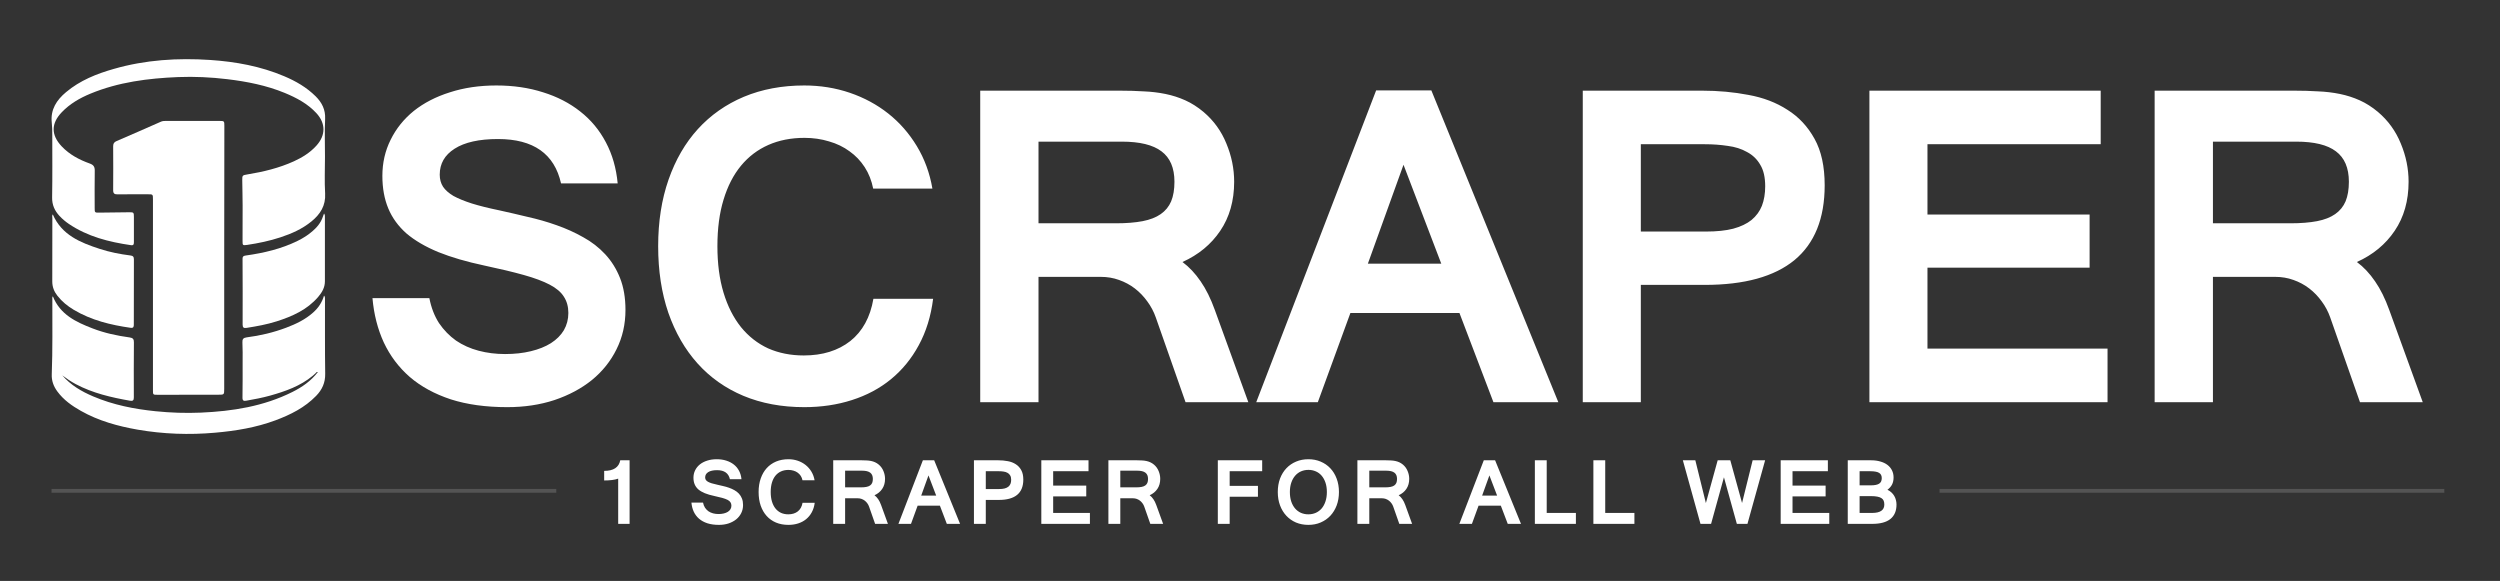
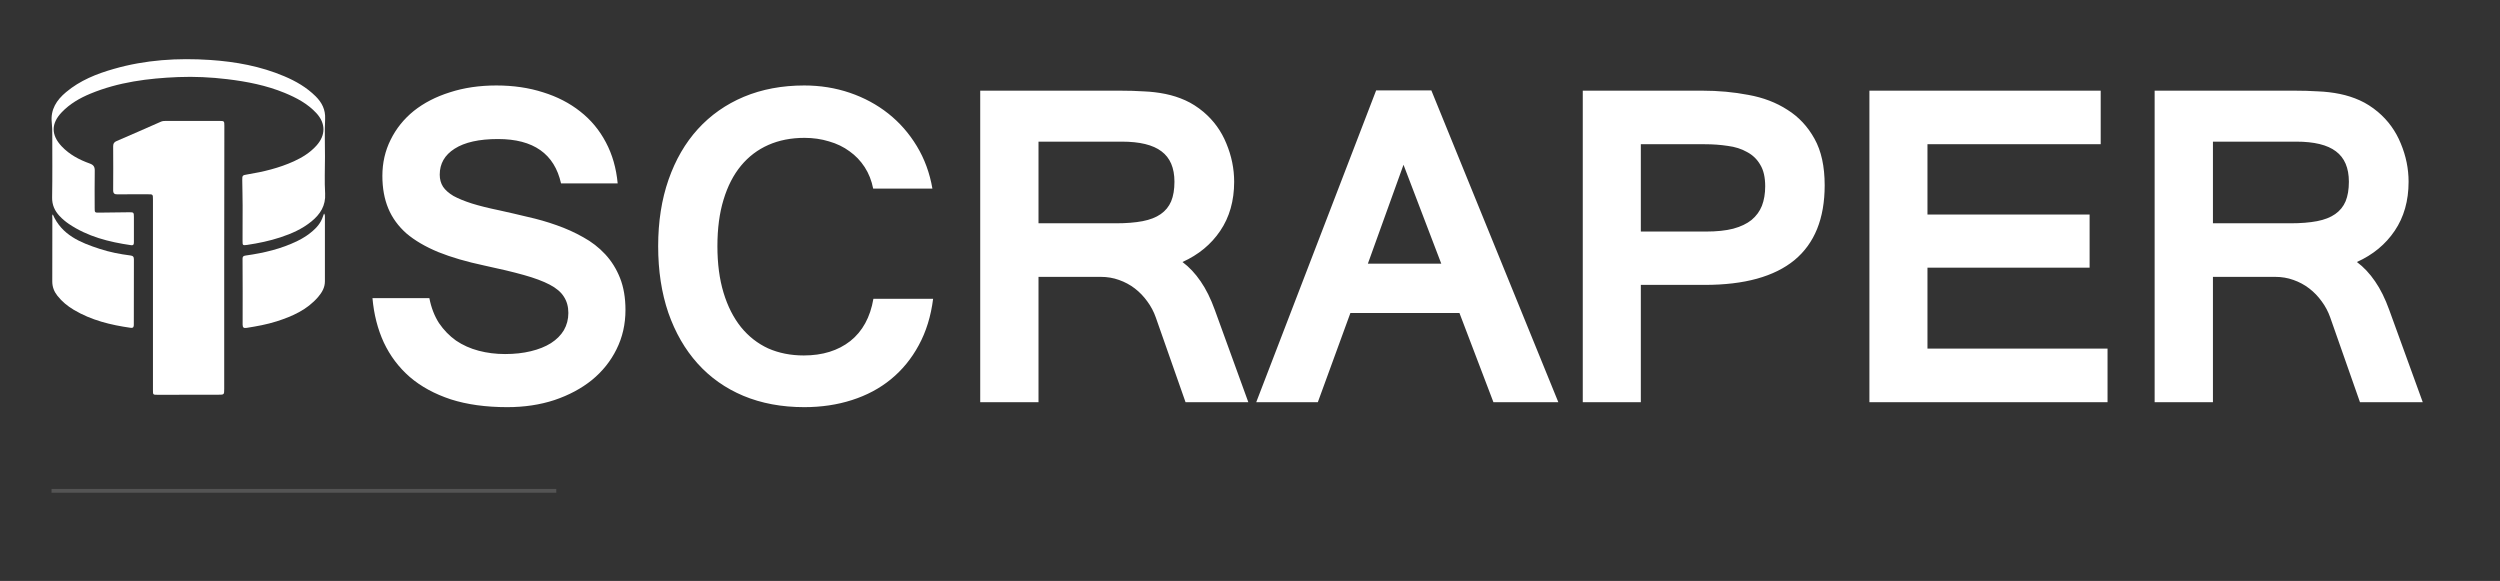
<svg xmlns="http://www.w3.org/2000/svg" width="241" height="56" viewBox="0 0 241 56" fill="none">
  <rect x="0" y="0" width="241" height="56" fill="#333333" stroke="none" />
  <g clip-path="url(#clip0_290_1031)">
    <path d="M21.614 24.837C21.614 29.05 21.614 33.257 21.614 37.471C21.614 38.051 21.614 38.051 21.034 38.051C19.092 38.051 17.149 38.051 15.207 38.058C14.738 38.058 14.745 38.058 14.745 37.597C14.745 31.475 14.745 25.361 14.745 19.24C14.745 18.723 14.745 18.723 14.228 18.729C13.264 18.729 12.3 18.723 11.335 18.736C11.028 18.743 10.902 18.646 10.909 18.317C10.923 16.913 10.916 15.501 10.909 14.097C10.909 13.838 11 13.698 11.237 13.6C12.67 12.985 14.095 12.357 15.521 11.728C15.668 11.665 15.815 11.658 15.968 11.658C17.701 11.658 19.434 11.658 21.167 11.658C21.614 11.658 21.628 11.672 21.628 12.14C21.614 16.375 21.614 20.602 21.614 24.837Z" fill="white" />
-     <path d="M6.004 36.185C6.814 37.128 7.869 37.743 8.994 38.218C10.916 39.036 12.943 39.434 15.011 39.644C16.457 39.791 17.911 39.84 19.364 39.777C22.418 39.644 25.402 39.176 28.176 37.792C29.119 37.324 29.979 36.73 30.643 35.863C30.489 35.828 30.468 35.961 30.391 36.01C30.307 36.073 30.238 36.15 30.154 36.22C28.952 37.219 27.512 37.722 26.045 38.135C25.297 38.344 24.529 38.491 23.76 38.624C23.522 38.666 23.369 38.659 23.375 38.33C23.396 37.177 23.389 36.031 23.389 34.878C23.389 34.263 23.403 33.641 23.369 33.026C23.348 32.698 23.452 32.565 23.774 32.523C25.081 32.355 26.359 32.055 27.596 31.587C28.54 31.23 29.434 30.804 30.196 30.119C30.678 29.686 31.041 29.169 31.237 28.491C31.356 28.638 31.328 28.764 31.328 28.883C31.335 31.265 31.314 33.648 31.349 36.038C31.363 36.898 31.048 37.575 30.475 38.162C29.378 39.294 28.015 39.972 26.562 40.517C24.682 41.216 22.726 41.538 20.741 41.712C18.239 41.936 15.745 41.845 13.271 41.419C11.363 41.083 9.505 40.573 7.799 39.609C6.933 39.12 6.129 38.554 5.528 37.736C5.165 37.247 4.962 36.702 4.99 36.08C5.081 33.683 5.039 31.293 5.046 28.896C5.046 28.785 5.018 28.666 5.095 28.561C5.787 30.315 7.317 31.042 8.918 31.657C10.07 32.104 11.279 32.362 12.502 32.53C12.803 32.572 12.915 32.691 12.908 32.998C12.894 34.766 12.894 36.534 12.901 38.302C12.901 38.575 12.831 38.679 12.537 38.631C10.72 38.309 8.938 37.904 7.289 37.023C6.842 36.779 6.416 36.499 6.004 36.185Z" fill="white" />
    <path d="M31.328 15.123C31.328 16.297 31.272 17.479 31.342 18.645C31.411 19.826 30.873 20.651 30.028 21.343C29.14 22.07 28.113 22.524 27.03 22.88C25.989 23.223 24.92 23.446 23.837 23.607C23.389 23.67 23.382 23.656 23.382 23.215C23.389 22.09 23.396 20.958 23.389 19.833C23.389 19.023 23.361 18.205 23.354 17.395C23.347 16.905 23.368 16.892 23.844 16.815C25.388 16.563 26.897 16.2 28.33 15.55C29.14 15.179 29.888 14.718 30.496 14.047C31.411 13.041 31.411 11.888 30.489 10.896C29.643 9.987 28.581 9.428 27.456 8.96C25.674 8.227 23.809 7.863 21.908 7.633C20.336 7.444 18.756 7.367 17.17 7.43C14.277 7.549 11.419 7.912 8.715 9.03C7.688 9.456 6.73 10.008 5.955 10.819C4.913 11.909 4.913 13.013 5.948 14.11C6.702 14.907 7.646 15.403 8.659 15.766C9.008 15.892 9.141 16.074 9.134 16.451C9.113 17.646 9.127 18.848 9.127 20.043C9.127 20.497 9.127 20.504 9.595 20.497C10.546 20.49 11.503 20.469 12.453 20.462C12.887 20.455 12.908 20.483 12.908 20.916C12.908 21.72 12.908 22.524 12.908 23.327C12.908 23.523 12.894 23.677 12.628 23.635C10.504 23.327 8.449 22.81 6.639 21.587C6.311 21.364 6.011 21.112 5.738 20.819C5.27 20.316 5.011 19.75 5.025 19.03C5.06 17.017 5.039 15.005 5.039 12.992C5.039 12.601 5.032 12.203 4.99 11.811C4.857 10.553 5.458 9.645 6.367 8.883C7.716 7.751 9.309 7.115 10.979 6.64C14.019 5.767 17.128 5.571 20.273 5.781C22.726 5.948 25.115 6.382 27.393 7.346C28.518 7.821 29.56 8.422 30.433 9.289C31.034 9.89 31.384 10.567 31.342 11.462C31.286 12.685 31.328 13.908 31.328 15.123Z" fill="white" />
    <path d="M31.237 20.581C31.341 20.728 31.321 20.826 31.321 20.916C31.321 22.985 31.321 25.053 31.321 27.122C31.321 27.716 31.041 28.191 30.671 28.624C29.602 29.868 28.176 30.497 26.667 30.979C25.723 31.279 24.752 31.454 23.774 31.608C23.494 31.65 23.389 31.58 23.389 31.294C23.396 29.176 23.396 27.066 23.382 24.948C23.382 24.683 23.522 24.655 23.725 24.627C25.444 24.383 27.128 23.991 28.7 23.215C29.224 22.957 29.713 22.649 30.154 22.258C30.405 22.035 30.643 21.797 30.824 21.51C31.006 21.238 31.118 20.937 31.237 20.581Z" fill="white" />
    <path d="M5.088 20.665C5.948 22.657 7.743 23.383 9.609 23.991C10.573 24.306 11.566 24.501 12.572 24.627C12.824 24.655 12.908 24.76 12.908 25.005C12.9 27.094 12.9 29.19 12.9 31.28C12.9 31.489 12.88 31.636 12.593 31.601C10.671 31.328 8.806 30.874 7.115 29.868C6.514 29.512 5.976 29.072 5.535 28.512C5.214 28.107 5.039 27.66 5.039 27.136C5.046 25.102 5.039 23.069 5.046 21.035C5.039 20.917 5.004 20.784 5.088 20.665Z" fill="white" />
  </g>
  <path d="M41.389 28.738C41.571 29.663 41.882 30.467 42.322 31.149C42.777 31.817 43.323 32.378 43.96 32.833C44.612 33.273 45.34 33.599 46.144 33.811C46.948 34.024 47.797 34.13 48.692 34.13C49.602 34.13 50.428 34.039 51.172 33.857C51.93 33.675 52.575 33.417 53.106 33.083C53.652 32.734 54.069 32.317 54.357 31.832C54.645 31.331 54.789 30.778 54.789 30.171C54.789 29.564 54.645 29.041 54.357 28.601C54.084 28.161 53.629 27.775 52.992 27.441C52.355 27.107 51.521 26.796 50.489 26.508C49.458 26.22 48.191 25.917 46.69 25.598C44.976 25.234 43.497 24.802 42.253 24.301C41.01 23.786 39.986 23.186 39.182 22.504C38.393 21.806 37.809 21.002 37.43 20.092C37.051 19.182 36.861 18.136 36.861 16.953C36.861 15.694 37.127 14.534 37.658 13.472C38.188 12.395 38.932 11.47 39.887 10.696C40.858 9.923 42.018 9.323 43.368 8.899C44.718 8.459 46.212 8.239 47.85 8.239C49.488 8.239 50.99 8.459 52.355 8.899C53.72 9.323 54.91 9.938 55.927 10.742C56.958 11.546 57.785 12.539 58.407 13.722C59.028 14.89 59.408 16.209 59.544 17.681H54.084C53.447 14.829 51.422 13.403 48.009 13.403C46.189 13.403 44.794 13.714 43.823 14.336C42.868 14.943 42.39 15.777 42.39 16.839C42.39 17.279 42.496 17.666 42.708 17.999C42.921 18.318 43.254 18.613 43.709 18.887C44.179 19.144 44.771 19.387 45.484 19.615C46.212 19.842 47.092 20.062 48.123 20.274C49.018 20.471 49.936 20.684 50.876 20.911C51.831 21.124 52.757 21.389 53.652 21.708C54.562 22.026 55.419 22.413 56.222 22.868C57.026 23.308 57.732 23.854 58.338 24.506C58.945 25.158 59.423 25.924 59.772 26.804C60.12 27.684 60.295 28.707 60.295 29.875C60.295 31.256 60.007 32.522 59.43 33.675C58.869 34.812 58.081 35.798 57.064 36.632C56.048 37.451 54.842 38.096 53.447 38.566C52.067 39.021 50.55 39.249 48.897 39.249C46.834 39.249 45.021 38.998 43.459 38.498C41.897 37.982 40.577 37.262 39.5 36.337C38.439 35.411 37.605 34.304 36.998 33.015C36.406 31.726 36.042 30.3 35.906 28.738H41.389ZM84.174 18.181C84.022 17.408 83.749 16.718 83.355 16.111C82.96 15.504 82.475 14.996 81.898 14.587C81.322 14.162 80.662 13.843 79.919 13.631C79.176 13.403 78.387 13.29 77.553 13.29C76.264 13.29 75.103 13.517 74.072 13.972C73.041 14.427 72.161 15.095 71.433 15.974C70.705 16.854 70.144 17.946 69.749 19.251C69.355 20.54 69.158 22.034 69.158 23.733C69.158 25.416 69.355 26.91 69.749 28.215C70.144 29.519 70.705 30.626 71.433 31.536C72.161 32.431 73.033 33.114 74.049 33.584C75.081 34.039 76.226 34.266 77.485 34.266C79.29 34.266 80.784 33.804 81.967 32.879C83.15 31.938 83.893 30.581 84.196 28.806H89.952C89.74 30.49 89.277 31.984 88.564 33.288C87.867 34.577 86.972 35.669 85.88 36.564C84.803 37.444 83.552 38.111 82.126 38.566C80.715 39.021 79.183 39.249 77.53 39.249C75.361 39.249 73.405 38.885 71.66 38.157C69.931 37.429 68.46 36.39 67.247 35.04C66.033 33.69 65.093 32.059 64.426 30.148C63.773 28.237 63.447 26.099 63.447 23.733C63.447 21.366 63.781 19.228 64.448 17.317C65.116 15.406 66.056 13.783 67.269 12.448C68.498 11.098 69.977 10.059 71.706 9.331C73.45 8.603 75.392 8.239 77.53 8.239C79.077 8.239 80.541 8.474 81.921 8.944C83.301 9.415 84.538 10.082 85.63 10.946C86.722 11.811 87.639 12.857 88.382 14.086C89.126 15.315 89.626 16.68 89.884 18.181H84.174ZM111.419 30.603C111.222 30.042 110.949 29.526 110.6 29.056C110.251 28.571 109.85 28.154 109.395 27.805C108.939 27.456 108.431 27.183 107.87 26.986C107.324 26.789 106.74 26.69 106.118 26.69H100.112V38.771H94.493V8.74H107.961C108.765 8.74 109.531 8.762 110.259 8.808C110.987 8.838 111.685 8.922 112.352 9.058C113.02 9.195 113.657 9.399 114.263 9.672C114.87 9.945 115.454 10.317 116.015 10.787C117.001 11.621 117.737 12.638 118.222 13.836C118.722 15.034 118.973 16.263 118.973 17.521C118.973 19.357 118.525 20.934 117.63 22.254C116.751 23.558 115.537 24.559 113.99 25.257C114.642 25.742 115.226 26.364 115.742 27.122C116.258 27.866 116.713 28.783 117.107 29.875L120.338 38.771H114.286L111.419 30.603ZM100.112 21.526H107.574C108.575 21.526 109.432 21.457 110.145 21.321C110.858 21.184 111.442 20.957 111.897 20.638C112.352 20.32 112.686 19.91 112.898 19.41C113.111 18.894 113.217 18.265 113.217 17.521C113.217 16.187 112.8 15.208 111.965 14.587C111.146 13.965 109.872 13.654 108.143 13.654H100.112V21.526ZM138.938 25.416L135.298 15.883L131.863 25.416H138.938ZM150.223 38.771H143.966L140.69 30.171H130.179L127.039 38.771H121.101L132.659 8.717H137.983L150.223 38.771ZM152.579 8.74H164.091C165.638 8.74 167.124 8.876 168.55 9.149C169.976 9.407 171.227 9.885 172.304 10.582C173.396 11.265 174.268 12.198 174.92 13.381C175.573 14.549 175.899 16.043 175.899 17.863C175.899 21.063 174.928 23.467 172.987 25.075C171.045 26.667 168.163 27.464 164.341 27.464H158.176V38.771H152.579V8.74ZM158.176 22.322H164.455C165.486 22.322 166.358 22.231 167.071 22.049C167.799 21.852 168.391 21.571 168.846 21.207C169.301 20.828 169.635 20.373 169.847 19.842C170.059 19.296 170.165 18.667 170.165 17.954C170.165 17.089 170.006 16.399 169.688 15.883C169.384 15.352 168.96 14.943 168.414 14.655C167.883 14.351 167.261 14.154 166.548 14.063C165.85 13.957 165.115 13.904 164.341 13.904H158.176V22.322ZM203.167 38.771H180.211V8.74H202.507V13.904H185.808V20.684H201.438V25.803H185.808V33.606H203.167V38.771ZM224.634 30.603C224.437 30.042 224.164 29.526 223.815 29.056C223.466 28.571 223.064 28.154 222.609 27.805C222.154 27.456 221.646 27.183 221.085 26.986C220.539 26.789 219.955 26.69 219.333 26.69H213.327V38.771H207.707V8.74H221.176C221.98 8.74 222.746 8.762 223.474 8.808C224.202 8.838 224.9 8.922 225.567 9.058C226.234 9.195 226.871 9.399 227.478 9.672C228.085 9.945 228.669 10.317 229.23 10.787C230.216 11.621 230.951 12.638 231.437 13.836C231.937 15.034 232.188 16.263 232.188 17.521C232.188 19.357 231.74 20.934 230.845 22.254C229.966 23.558 228.752 24.559 227.205 25.257C227.857 25.742 228.441 26.364 228.957 27.122C229.473 27.866 229.928 28.783 230.322 29.875L233.553 38.771H227.501L224.634 30.603ZM213.327 21.526H220.789C221.79 21.526 222.647 21.457 223.36 21.321C224.073 21.184 224.657 20.957 225.112 20.638C225.567 20.32 225.901 19.91 226.113 19.41C226.325 18.894 226.432 18.265 226.432 17.521C226.432 16.187 226.015 15.208 225.18 14.587C224.361 13.965 223.087 13.654 221.358 13.654H213.327V21.526Z" fill="white" />
  <line x1="4.969" y1="47.317" x2="53.626" y2="47.317" stroke="#DBDBDB" stroke-opacity="0.2" stroke-width="0.367" />
-   <path d="M60.693 50.501H59.593V46.141C59.268 46.258 58.817 46.317 58.242 46.317V45.393C59.145 45.393 59.662 45.053 59.792 44.372H60.693V50.501ZM67.773 48.453C67.81 48.642 67.873 48.806 67.963 48.945C68.056 49.081 68.167 49.196 68.297 49.289C68.43 49.378 68.579 49.445 68.743 49.488C68.907 49.532 69.081 49.553 69.263 49.553C69.449 49.553 69.618 49.535 69.769 49.498C69.924 49.46 70.055 49.408 70.164 49.34C70.275 49.269 70.36 49.183 70.419 49.084C70.478 48.982 70.507 48.869 70.507 48.745C70.507 48.622 70.478 48.515 70.419 48.425C70.364 48.335 70.271 48.256 70.141 48.188C70.011 48.12 69.84 48.057 69.63 47.998C69.419 47.939 69.161 47.877 68.855 47.812C68.505 47.738 68.203 47.65 67.949 47.547C67.695 47.442 67.486 47.32 67.322 47.181C67.161 47.038 67.042 46.874 66.965 46.688C66.887 46.503 66.849 46.289 66.849 46.048C66.849 45.791 66.903 45.554 67.011 45.337C67.12 45.118 67.271 44.929 67.466 44.771C67.664 44.613 67.901 44.491 68.177 44.404C68.452 44.314 68.757 44.27 69.091 44.27C69.426 44.27 69.732 44.314 70.011 44.404C70.289 44.491 70.532 44.616 70.74 44.78C70.95 44.944 71.119 45.147 71.246 45.389C71.373 45.627 71.45 45.896 71.478 46.196H70.364C70.234 45.614 69.82 45.324 69.124 45.324C68.752 45.324 68.468 45.387 68.269 45.514C68.075 45.638 67.977 45.808 67.977 46.025C67.977 46.114 67.999 46.193 68.042 46.261C68.085 46.326 68.153 46.387 68.246 46.442C68.342 46.495 68.463 46.545 68.608 46.591C68.757 46.637 68.937 46.682 69.147 46.726C69.33 46.766 69.517 46.809 69.709 46.856C69.904 46.899 70.093 46.953 70.275 47.018C70.461 47.083 70.636 47.162 70.8 47.255C70.964 47.345 71.108 47.456 71.232 47.589C71.356 47.722 71.453 47.879 71.524 48.058C71.596 48.238 71.631 48.447 71.631 48.685C71.631 48.967 71.572 49.225 71.455 49.46C71.34 49.693 71.179 49.894 70.972 50.064C70.764 50.231 70.518 50.363 70.234 50.459C69.952 50.552 69.642 50.598 69.305 50.598C68.884 50.598 68.514 50.547 68.195 50.445C67.876 50.34 67.607 50.193 67.387 50.004C67.171 49.815 67 49.589 66.877 49.326C66.756 49.063 66.682 48.772 66.654 48.453H67.773ZM77.36 46.298C77.329 46.141 77.273 46 77.193 45.876C77.112 45.752 77.013 45.648 76.896 45.565C76.778 45.478 76.644 45.413 76.492 45.37C76.34 45.324 76.179 45.3 76.009 45.3C75.746 45.3 75.509 45.347 75.299 45.44C75.088 45.532 74.909 45.669 74.76 45.848C74.611 46.028 74.497 46.251 74.416 46.517C74.336 46.78 74.296 47.085 74.296 47.431C74.296 47.775 74.336 48.08 74.416 48.346C74.497 48.612 74.611 48.838 74.76 49.024C74.909 49.207 75.087 49.346 75.294 49.442C75.504 49.535 75.738 49.581 75.995 49.581C76.363 49.581 76.668 49.487 76.91 49.298C77.151 49.106 77.303 48.829 77.365 48.467H78.539C78.496 48.81 78.402 49.115 78.256 49.382C78.114 49.645 77.931 49.867 77.708 50.05C77.489 50.23 77.233 50.366 76.942 50.459C76.654 50.552 76.342 50.598 76.004 50.598C75.562 50.598 75.162 50.524 74.806 50.375C74.454 50.227 74.153 50.014 73.906 49.739C73.658 49.464 73.466 49.131 73.33 48.741C73.197 48.351 73.13 47.914 73.13 47.431C73.13 46.949 73.198 46.512 73.335 46.122C73.471 45.732 73.663 45.401 73.91 45.128C74.161 44.853 74.463 44.641 74.816 44.492C75.172 44.344 75.568 44.27 76.004 44.27C76.32 44.27 76.619 44.318 76.9 44.413C77.182 44.509 77.434 44.646 77.657 44.822C77.88 44.998 78.067 45.212 78.219 45.463C78.371 45.714 78.473 45.992 78.525 46.298H77.36ZM83.776 48.834C83.736 48.719 83.68 48.614 83.609 48.518C83.538 48.419 83.456 48.334 83.363 48.263C83.27 48.191 83.166 48.136 83.052 48.095C82.941 48.055 82.821 48.035 82.694 48.035H81.469V50.501H80.322V44.372H83.07C83.235 44.372 83.391 44.376 83.54 44.386C83.688 44.392 83.83 44.409 83.967 44.437C84.103 44.465 84.233 44.506 84.357 44.562C84.481 44.618 84.6 44.694 84.714 44.789C84.915 44.96 85.066 45.167 85.165 45.412C85.267 45.656 85.318 45.907 85.318 46.164C85.318 46.538 85.227 46.86 85.044 47.13C84.864 47.396 84.617 47.6 84.301 47.742C84.434 47.842 84.553 47.968 84.659 48.123C84.764 48.275 84.857 48.462 84.937 48.685L85.596 50.501H84.361L83.776 48.834ZM81.469 46.981H82.992C83.196 46.981 83.371 46.967 83.516 46.939C83.662 46.911 83.781 46.865 83.874 46.8C83.967 46.735 84.035 46.651 84.078 46.549C84.121 46.444 84.143 46.316 84.143 46.164C84.143 45.892 84.058 45.692 83.888 45.565C83.721 45.438 83.46 45.374 83.108 45.374H81.469V46.981ZM90.248 47.775L89.505 45.83L88.804 47.775H90.248ZM92.551 50.501H91.274L90.606 48.745H88.461L87.82 50.501H86.608L88.967 44.367H90.053L92.551 50.501ZM93.888 44.372H96.237C96.553 44.372 96.856 44.4 97.147 44.455C97.438 44.508 97.694 44.605 97.913 44.748C98.136 44.887 98.314 45.077 98.447 45.319C98.58 45.557 98.647 45.862 98.647 46.233C98.647 46.887 98.449 47.377 98.053 47.705C97.656 48.03 97.068 48.193 96.288 48.193H95.03V50.501H93.888V44.372ZM95.03 47.144H96.311C96.522 47.144 96.7 47.125 96.845 47.088C96.994 47.048 97.115 46.99 97.208 46.916C97.3 46.839 97.369 46.746 97.412 46.637C97.455 46.526 97.477 46.398 97.477 46.252C97.477 46.076 97.444 45.935 97.379 45.83C97.317 45.721 97.231 45.638 97.119 45.579C97.011 45.517 96.884 45.477 96.739 45.458C96.596 45.436 96.446 45.426 96.288 45.426H95.03V47.144ZM105.068 50.501H100.383V44.372H104.933V45.426H101.525V46.809H104.715V47.854H101.525V49.447H105.068V50.501ZM110.305 48.834C110.264 48.719 110.209 48.614 110.137 48.518C110.066 48.419 109.984 48.334 109.891 48.263C109.799 48.191 109.695 48.136 109.58 48.095C109.469 48.055 109.35 48.035 109.223 48.035H107.997V50.501H106.85V44.372H109.599C109.763 44.372 109.919 44.376 110.068 44.386C110.216 44.392 110.359 44.409 110.495 44.437C110.631 44.465 110.761 44.506 110.885 44.562C111.009 44.618 111.128 44.694 111.243 44.789C111.444 44.96 111.594 45.167 111.693 45.412C111.795 45.656 111.846 45.907 111.846 46.164C111.846 46.538 111.755 46.86 111.572 47.13C111.393 47.396 111.145 47.6 110.829 47.742C110.962 47.842 111.082 47.968 111.187 48.123C111.292 48.275 111.385 48.462 111.465 48.685L112.125 50.501H110.89L110.305 48.834ZM107.997 46.981H109.52C109.724 46.981 109.899 46.967 110.045 46.939C110.19 46.911 110.309 46.865 110.402 46.8C110.495 46.735 110.563 46.651 110.606 46.549C110.65 46.444 110.671 46.316 110.671 46.164C110.671 45.892 110.586 45.692 110.416 45.565C110.249 45.438 109.989 45.374 109.636 45.374H107.997V46.981ZM121.674 45.426H118.54V46.837H121.266V47.886H118.54V50.501H117.398V44.372H121.674V45.426ZM126.127 44.27C126.554 44.27 126.947 44.345 127.306 44.497C127.668 44.649 127.979 44.862 128.239 45.138C128.502 45.413 128.707 45.746 128.852 46.136C129.001 46.526 129.075 46.958 129.075 47.431C129.075 47.899 129.002 48.328 128.857 48.718C128.711 49.105 128.508 49.437 128.248 49.716C127.988 49.994 127.677 50.211 127.315 50.366C126.956 50.521 126.56 50.598 126.127 50.598C125.693 50.598 125.295 50.522 124.933 50.37C124.574 50.216 124.265 49.999 124.005 49.721C123.745 49.442 123.542 49.109 123.396 48.722C123.251 48.332 123.178 47.902 123.178 47.431C123.178 46.955 123.251 46.521 123.396 46.131C123.545 45.741 123.751 45.409 124.014 45.133C124.277 44.858 124.588 44.646 124.947 44.497C125.306 44.345 125.699 44.27 126.127 44.27ZM126.122 49.581C126.382 49.581 126.622 49.533 126.842 49.437C127.061 49.338 127.25 49.197 127.408 49.015C127.566 48.829 127.688 48.603 127.775 48.337C127.865 48.071 127.91 47.769 127.91 47.431C127.91 47.091 127.865 46.789 127.775 46.526C127.685 46.26 127.561 46.035 127.403 45.853C127.246 45.67 127.058 45.532 126.842 45.44C126.625 45.344 126.39 45.296 126.136 45.296C125.876 45.296 125.636 45.344 125.416 45.44C125.199 45.535 125.011 45.676 124.85 45.862C124.692 46.045 124.568 46.269 124.478 46.535C124.389 46.798 124.344 47.097 124.344 47.431C124.344 47.769 124.387 48.071 124.474 48.337C124.563 48.603 124.687 48.829 124.845 49.015C125.003 49.197 125.19 49.338 125.407 49.437C125.627 49.533 125.865 49.581 126.122 49.581ZM134.307 48.834C134.267 48.719 134.211 48.614 134.14 48.518C134.069 48.419 133.987 48.334 133.894 48.263C133.801 48.191 133.697 48.136 133.583 48.095C133.471 48.055 133.352 48.035 133.225 48.035H132V50.501H130.853V44.372H133.601C133.765 44.372 133.922 44.376 134.07 44.386C134.219 44.392 134.361 44.409 134.497 44.437C134.634 44.465 134.764 44.506 134.888 44.562C135.011 44.618 135.13 44.694 135.245 44.789C135.446 44.96 135.596 45.167 135.695 45.412C135.798 45.656 135.849 45.907 135.849 46.164C135.849 46.538 135.757 46.86 135.575 47.13C135.395 47.396 135.148 47.6 134.832 47.742C134.965 47.842 135.084 47.968 135.189 48.123C135.295 48.275 135.387 48.462 135.468 48.685L136.127 50.501H134.892L134.307 48.834ZM132 46.981H133.522C133.727 46.981 133.902 46.967 134.047 46.939C134.193 46.911 134.312 46.865 134.405 46.8C134.497 46.735 134.566 46.651 134.609 46.549C134.652 46.444 134.674 46.316 134.674 46.164C134.674 45.892 134.589 45.692 134.419 45.565C134.251 45.438 133.991 45.374 133.639 45.374H132V46.981ZM144.321 47.775L143.578 45.83L142.877 47.775H144.321ZM146.624 50.501H145.347L144.679 48.745H142.534L141.893 50.501H140.681L143.04 44.367H144.126L146.624 50.501ZM151.917 50.501H147.961V44.372H149.103V49.447H151.917V50.501ZM157.557 50.501H153.602V44.372H154.744V49.447H157.557V50.501ZM170.158 44.372L168.454 50.501H167.432L166.188 46.011L164.948 50.501H163.927L162.227 44.372H163.43L164.447 48.495L165.584 44.372H166.801L167.934 48.49L168.955 44.372H170.158ZM176.342 50.501H171.657V44.372H176.207V45.426H172.799V46.809H175.989V47.854H172.799V49.447H176.342V50.501ZM182.823 48.639C182.823 49.252 182.626 49.716 182.233 50.032C181.843 50.344 181.258 50.501 180.478 50.501H178.124V44.372H180.367C180.695 44.372 180.992 44.41 181.258 44.488C181.527 44.562 181.756 44.67 181.945 44.813C182.134 44.955 182.28 45.128 182.382 45.333C182.487 45.537 182.54 45.768 182.54 46.025C182.54 46.285 182.492 46.511 182.396 46.702C182.3 46.894 182.151 47.065 181.95 47.213C182.099 47.284 182.227 47.371 182.335 47.473C182.444 47.572 182.533 47.684 182.605 47.807C182.679 47.931 182.733 48.064 182.767 48.207C182.804 48.346 182.823 48.49 182.823 48.639ZM179.266 46.786H180.362C180.718 46.786 180.98 46.733 181.147 46.628C181.317 46.52 181.402 46.34 181.402 46.09C181.402 45.978 181.382 45.881 181.342 45.797C181.305 45.714 181.241 45.644 181.151 45.588C181.065 45.532 180.95 45.492 180.808 45.467C180.668 45.44 180.495 45.426 180.288 45.426H179.266V46.786ZM179.266 49.447H180.473C181.257 49.447 181.648 49.177 181.648 48.639C181.648 48.499 181.628 48.379 181.588 48.276C181.548 48.174 181.478 48.091 181.379 48.026C181.28 47.958 181.148 47.908 180.984 47.877C180.82 47.843 180.614 47.826 180.367 47.826H179.266V49.447Z" fill="white" />
-   <line x1="186.974" y1="47.317" x2="235.631" y2="47.317" stroke="#DBDBDB" stroke-opacity="0.2" stroke-width="0.367" />
  <defs>
    <clipPath id="clip0_290_1031">
      <rect width="26.379" height="36.134" fill="white" transform="translate(4.969 5.704)" />
    </clipPath>
  </defs>
</svg>